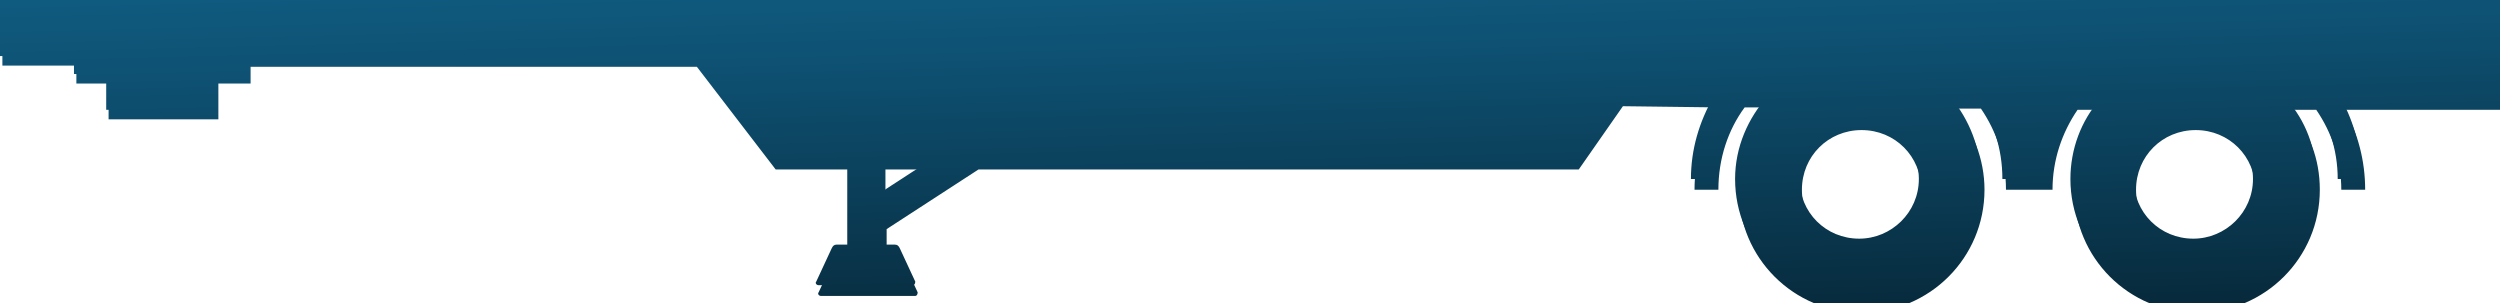
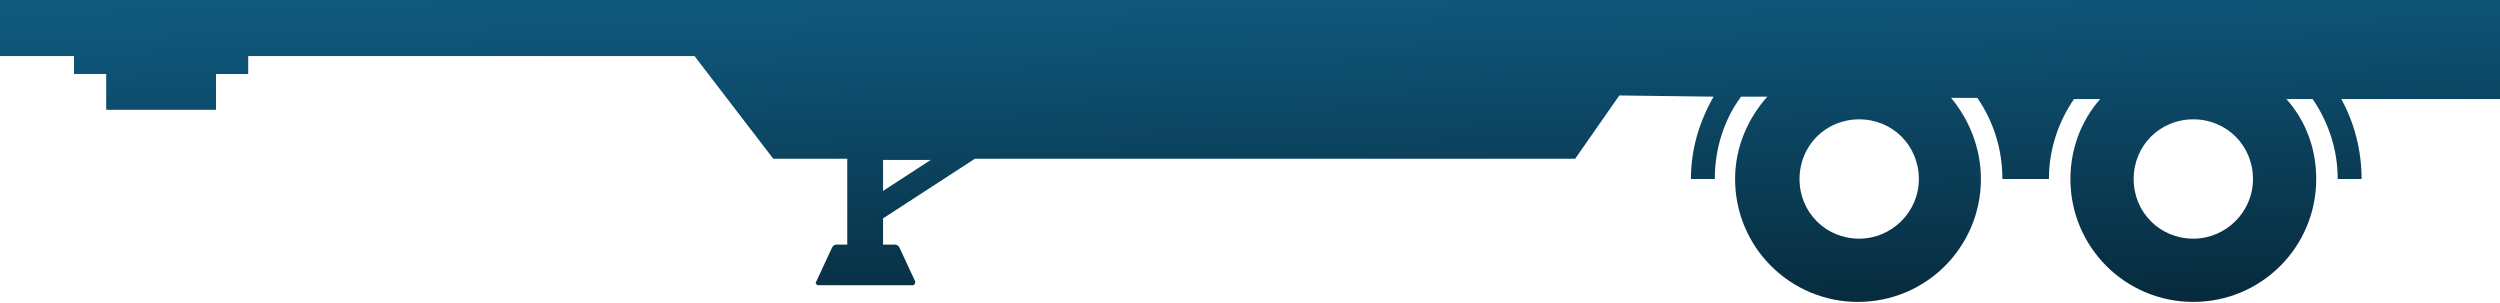
<svg xmlns="http://www.w3.org/2000/svg" version="1.1" id="Layer_1" x="0px" y="0px" viewBox="0 0 209.5 25.4" style="enable-background:new 0 0 209.5 25.4;" xml:space="preserve">
  <style type="text/css">
	.st0{fill:url(#SVGID_1_);}
	.st1{fill:url(#SVGID_00000059297861504141137950000006299503582874026676_);}
</style>
  <g id="a">
</g>
  <g id="b">
    <g id="c">
      <linearGradient id="SVGID_1_" gradientUnits="userSpaceOnUse" x1="105.637" y1="36.639" x2="104.105" y2="-24.638">
        <stop offset="0" style="stop-color:#041923" />
        <stop offset="0.199" style="stop-color:#082F43" />
        <stop offset="0.539" style="stop-color:#0E5274" />
        <stop offset="0.707" style="stop-color:#106087" />
        <stop offset="0.796" style="stop-color:#106289" />
        <stop offset="0.846" style="stop-color:#0F6A90" />
        <stop offset="0.885" style="stop-color:#0D789B" />
        <stop offset="0.919" style="stop-color:#0B8CAB" />
        <stop offset="0.95" style="stop-color:#07A5C0" />
        <stop offset="0.978" style="stop-color:#04C4DA" />
        <stop offset="1" style="stop-color:#00E1F2" />
      </linearGradient>
      <path class="st0" d="M0,0v4.7h6.2v1.5h2.7v3h9.2v-3h2.7V4.7h37.4l6.6,8.6H71v7.2h-0.9c-0.2,0-0.3,0.1-0.4,0.3l-1.3,2.8    c-0.1,0.1,0,0.3,0.2,0.3h7.9c0.1,0,0.2-0.1,0.2-0.3l-1.3-2.8c-0.1-0.2-0.2-0.3-0.4-0.3H74v-2.2l7.7-5H132l3.7-5.3l7.9,0.1    c-1.2,2.1-1.9,4.4-1.9,6.9h2c0-2.6,0.8-5,2.2-6.9l2.2,0c-1.6,1.8-2.7,4.2-2.7,6.9c0,5.7,4.6,10.3,10.3,10.3s10.3-4.6,10.3-10.3    c0-2.6-1-5-2.5-6.8l2.2,0c1.3,1.9,2.1,4.2,2.1,6.8h3.9c0-2.5,0.8-4.8,2.1-6.7h2.2c-1.6,1.8-2.5,4.2-2.5,6.7    c0,5.7,4.6,10.3,10.3,10.3s10.3-4.6,10.3-10.3c0-2.6-0.9-4.9-2.5-6.7h2.2c1.3,1.9,2.1,4.2,2.1,6.7h2c0-2.4-0.6-4.7-1.7-6.7h13.5V0    H0z M155.8,20c-2.8,0-5-2.2-5-5s2.2-5,5-5s5,2.2,5,5S158.5,20,155.8,20z M183.8,20c-2.8,0-5-2.2-5-5s2.2-5,5-5s5,2.2,5,5    S186.5,20,183.8,20z M74,16v-2.6h4L74,16z" />
    </g>
  </g>
  <g id="b_00000112595806391571449770000000456706616399502228_">
    <g id="c_00000037694976241189549010000004400049361931811239_">
      <linearGradient id="SVGID_00000083777315123694535700000005349894580467165327_" gradientUnits="userSpaceOnUse" x1="105.836" y1="36.634" x2="104.304" y2="-24.643">
        <stop offset="0" style="stop-color:#041923" />
        <stop offset="0.199" style="stop-color:#082F43" />
        <stop offset="0.539" style="stop-color:#0E5274" />
        <stop offset="0.707" style="stop-color:#106087" />
        <stop offset="0.796" style="stop-color:#106289" />
        <stop offset="0.846" style="stop-color:#0F6A90" />
        <stop offset="0.885" style="stop-color:#0D789B" />
        <stop offset="0.919" style="stop-color:#0B8CAB" />
        <stop offset="0.95" style="stop-color:#07A5C0" />
        <stop offset="0.978" style="stop-color:#04C4DA" />
        <stop offset="1" style="stop-color:#00E1F2" />
      </linearGradient>
-       <path style="fill:url(#SVGID_00000083777315123694535700000005349894580467165327_);" d="M0.2,0.8v4.7h6.2V7h2.7v3h9.2V7H21V5.6    h37.4l6.6,8.6h6.2v7.2h-0.9c-0.2,0-0.3,0.1-0.4,0.3l-1.3,2.8c-0.1,0.1,0,0.3,0.2,0.3h7.9c0.1,0,0.2-0.1,0.2-0.3l-1.3-2.8    c-0.1-0.2-0.2-0.3-0.4-0.3h-0.9v-2.2l7.7-5h50.3l3.7-5.3l7.9,0.1c-1.2,2.1-1.9,4.4-1.9,6.9h2c0-2.6,0.8-5,2.2-6.9l2.2,0    c-1.6,1.8-2.7,4.2-2.7,6.9c0,5.7,4.6,10.3,10.3,10.3s10.3-4.6,10.3-10.3c0-2.6-1-5-2.5-6.8l2.2,0c1.3,1.9,2.1,4.2,2.1,6.8h3.9    c0-2.5,0.8-4.8,2.1-6.7h2.2c-1.6,1.8-2.5,4.2-2.5,6.7c0,5.7,4.6,10.3,10.3,10.3s10.3-4.6,10.3-10.3c0-2.6-0.9-4.9-2.5-6.7h2.2    c1.3,1.9,2.1,4.2,2.1,6.7h2c0-2.4-0.6-4.7-1.7-6.7h13.5V0.8H0.2z M156,20.9c-2.8,0-5-2.2-5-5s2.2-5,5-5s5,2.2,5,5    S158.8,20.9,156,20.9z M184,20.9c-2.8,0-5-2.2-5-5s2.2-5,5-5s5,2.2,5,5S186.8,20.9,184,20.9z M74.2,16.8v-2.6h4L74.2,16.8z" />
    </g>
  </g>
</svg>